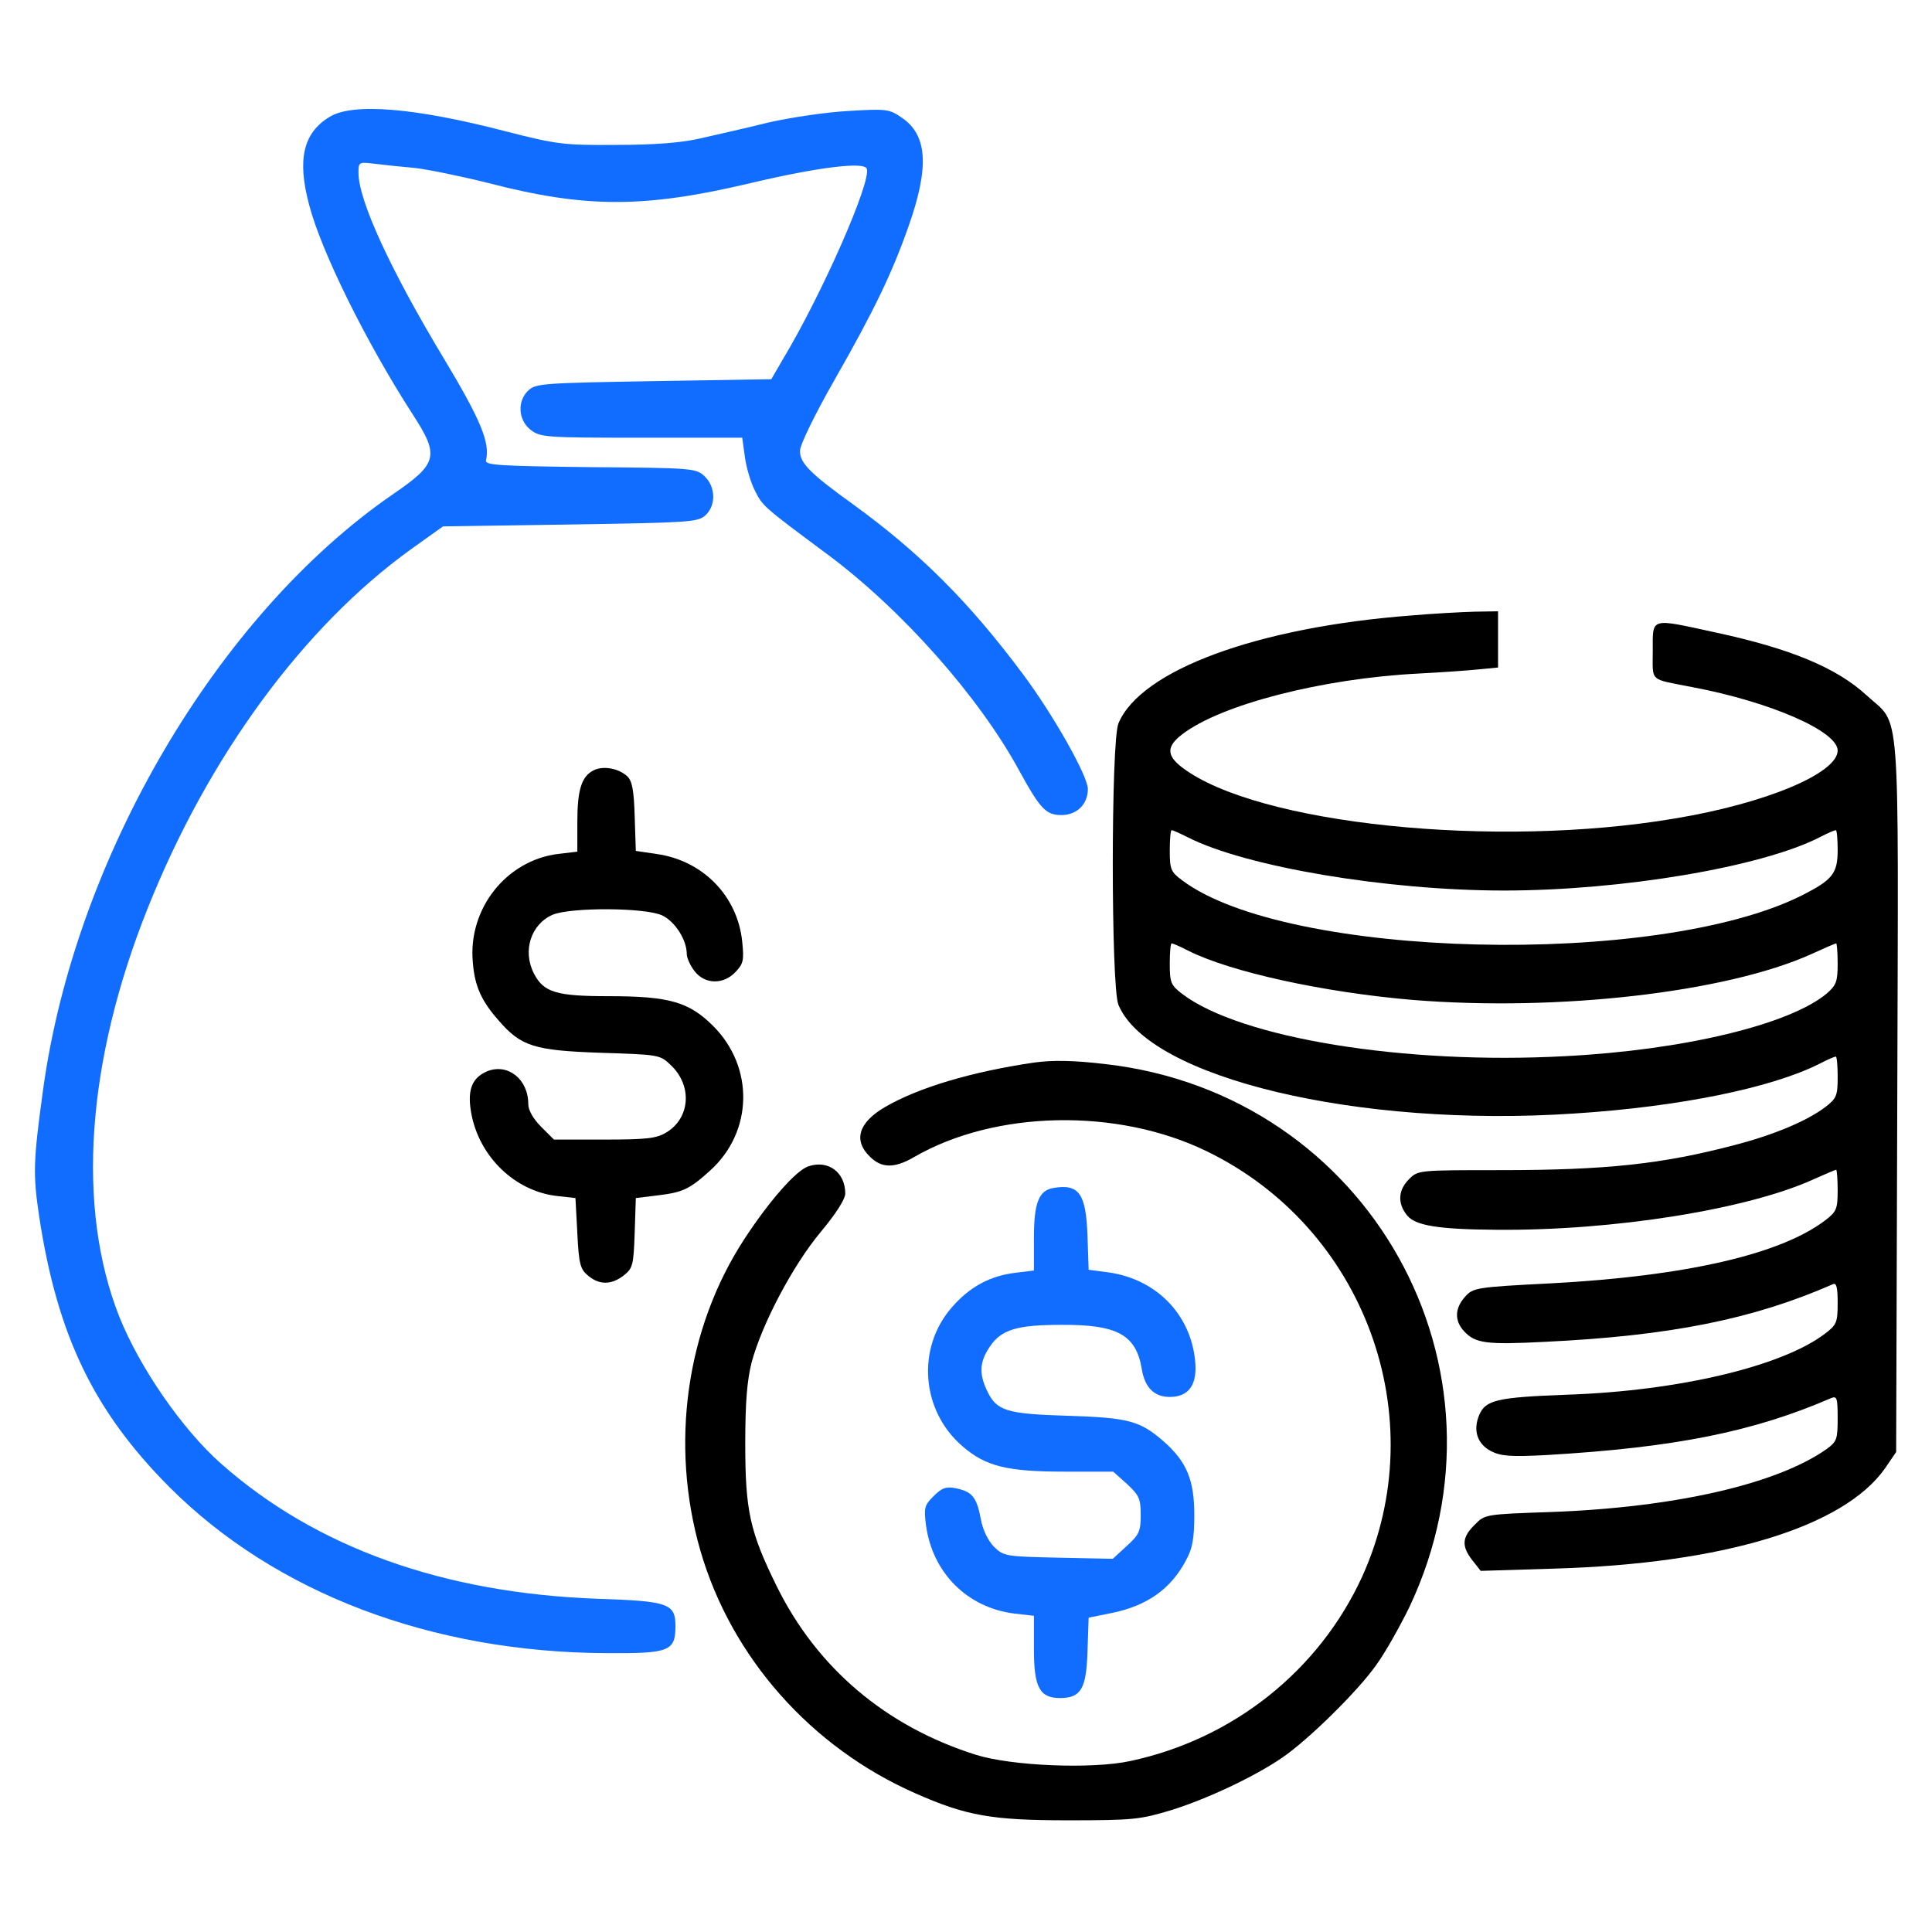
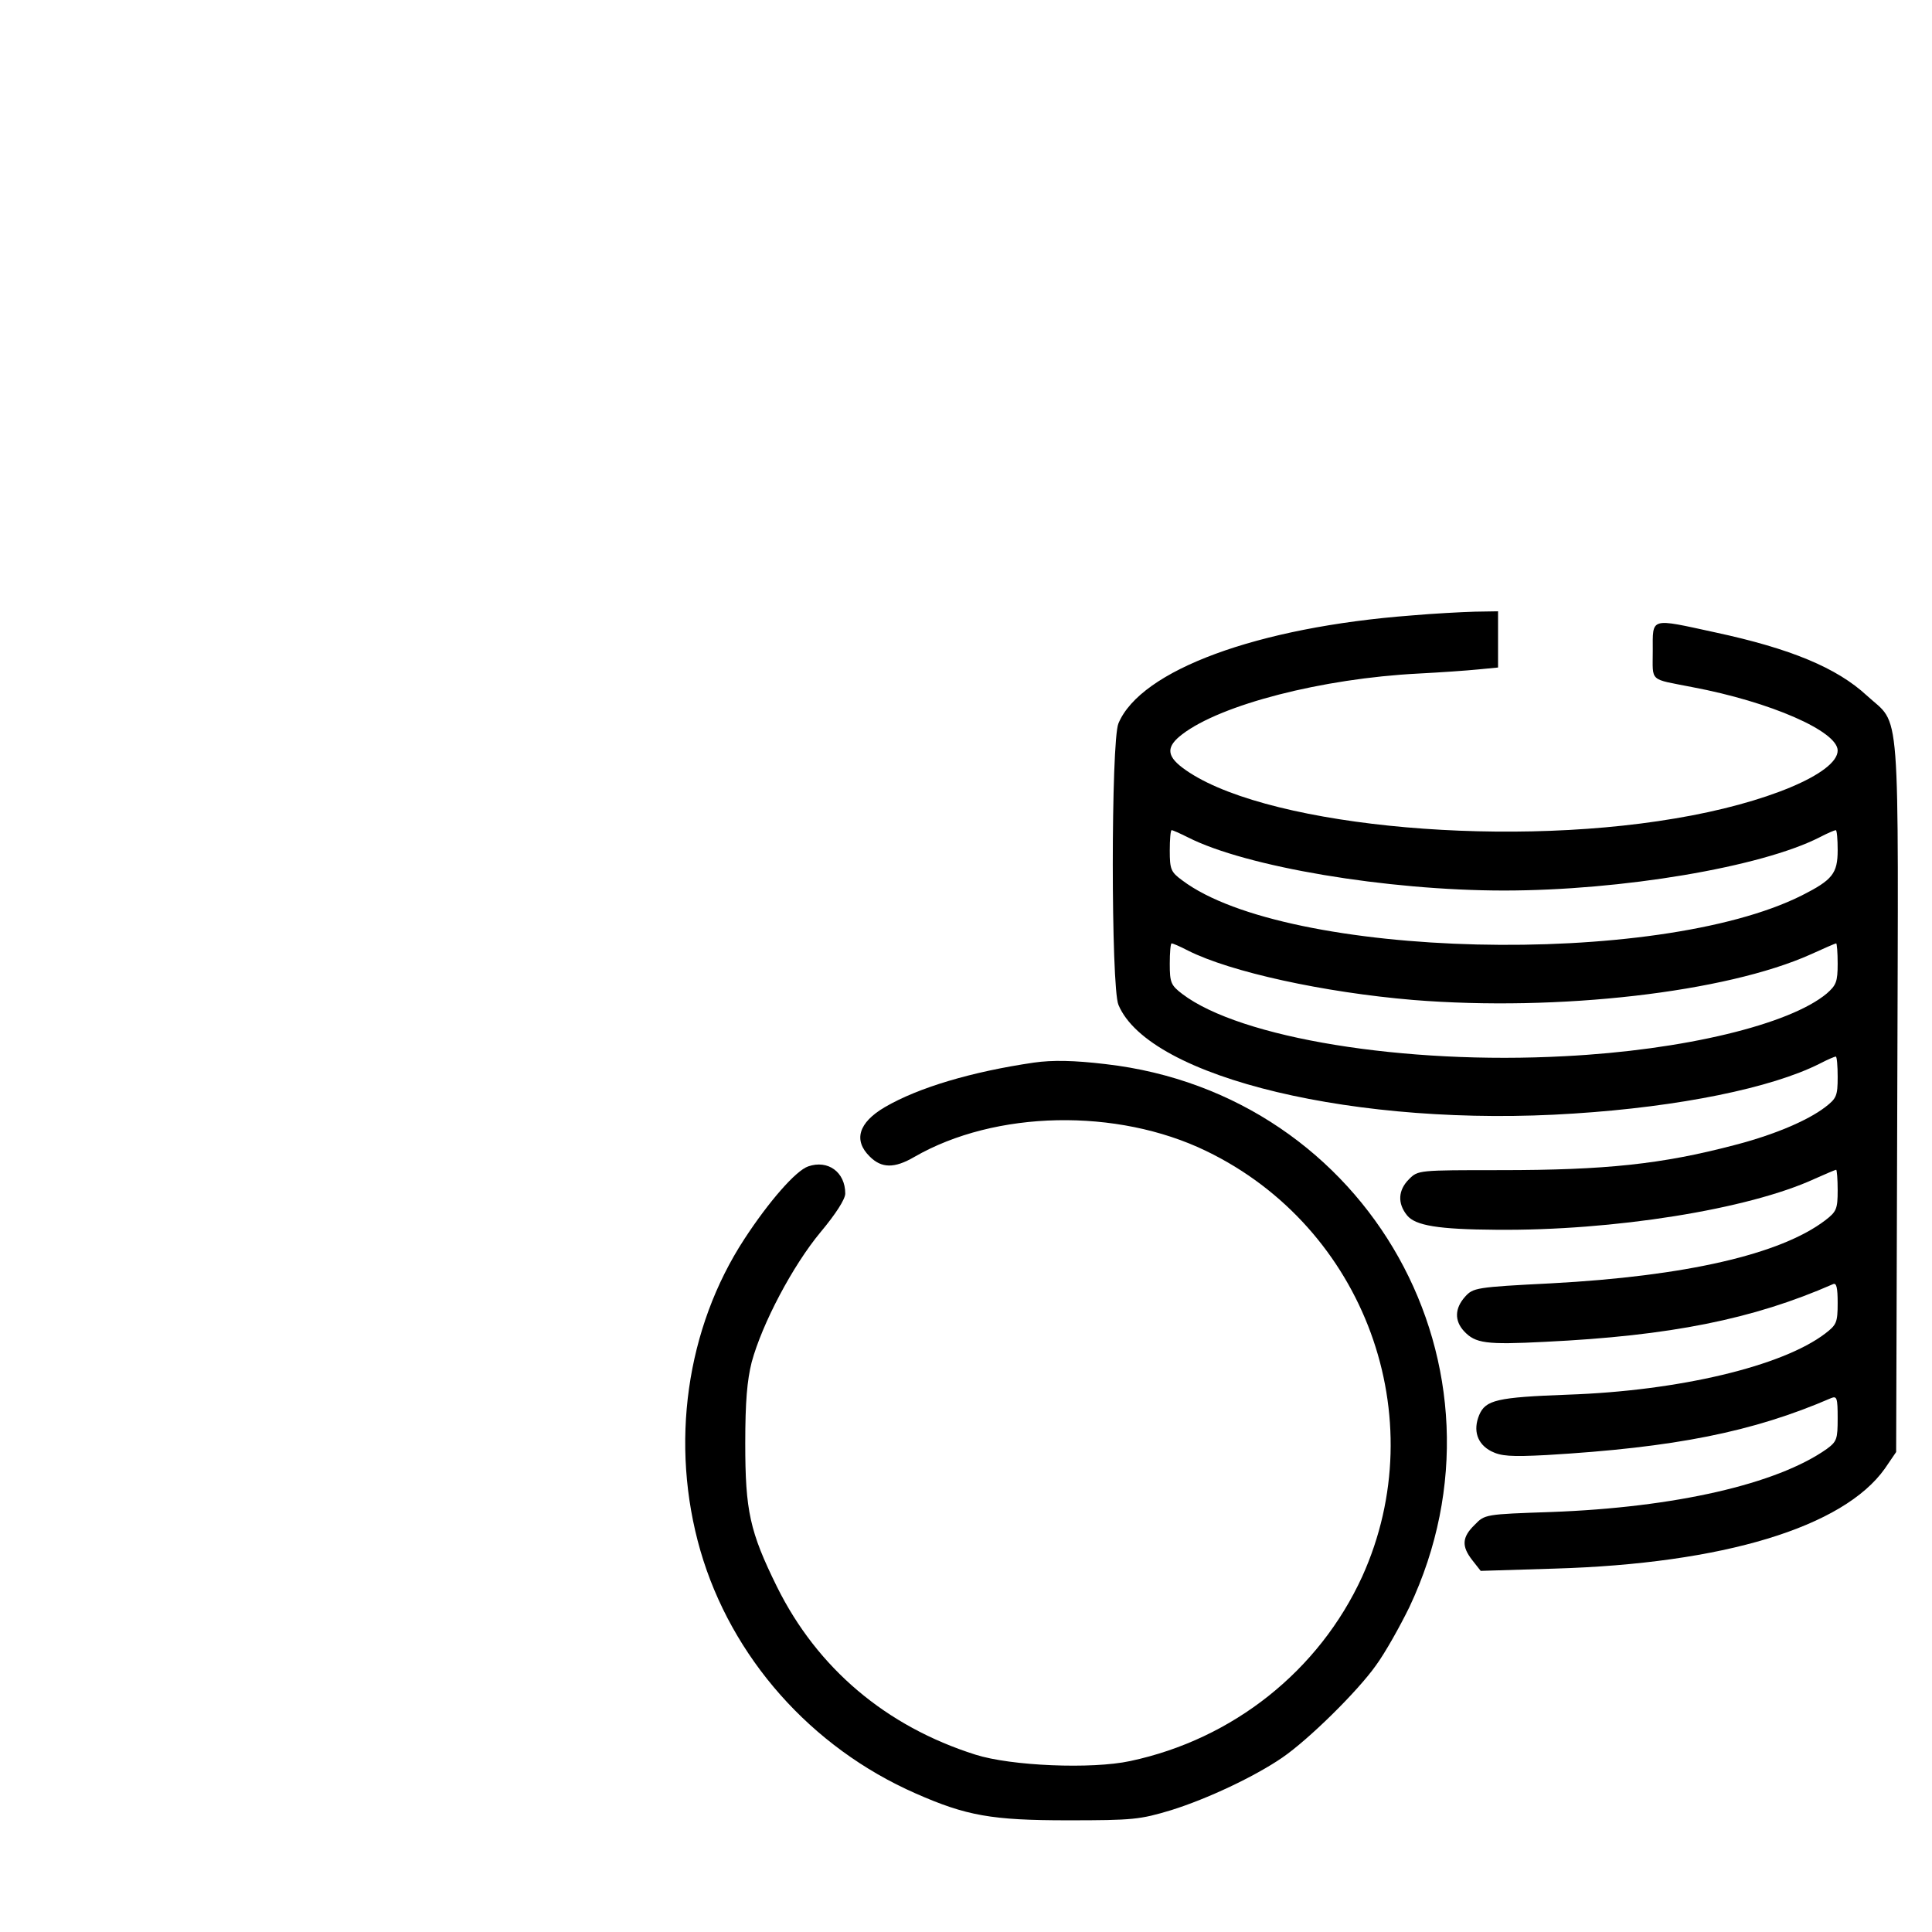
<svg xmlns="http://www.w3.org/2000/svg" version="1.1" id="Layer_1" x="0px" y="0px" width="512px" height="512px" viewBox="0 0 512 512" enable-background="new 0 0 512 512" xml:space="preserve">
  <g>
-     <path fill="#116DFF" d="M87.3,31c-6.9,4.2-8.6,11.2-5.4,23.2c3.2,12.4,15.2,36.6,27.4,55.5c7.2,11.1,6.8,13.1-5.2,21.3   c-46.5,32-84.3,96.4-92.7,157.9c-2.6,19-2.699,22.2-1,33.6c4.801,31.4,14.4,51.4,34.5,71.601c28.101,28.1,69.4,43.8,115.9,44   c16.6,0.1,18.2-0.5,18.2-7.2c0-5.9-1.8-6.6-20.5-7.2c-41.101-1.5-74.8-13.6-99.9-35.8c-10.3-9.101-21.6-25.5-27-39   C20.2,320,22.9,281.4,39.1,240.8C55.2,200.4,80.5,166,109,145.5l8.399-6l33.7-0.5c31.3-0.5,33.8-0.6,35.8-2.399   C189.8,134,189.7,129,186.7,126.2c-2.2-2.1-3.2-2.2-30.2-2.4c-24.2-0.3-28-0.5-27.7-1.8c1.1-4.7-1.4-10.7-11-26.7   C103.5,71.6,95,53.1,95,45.8c0-2.899,0.1-2.899,4.3-2.399c2.3,0.3,7.1,0.8,10.6,1.1c3.5,0.4,12.301,2.2,19.5,4   c25.801,6.7,41.4,6.7,69.601,0c17.8-4.2,30-5.7,30.7-3.8C231,48,217.9,77.9,207.3,95.5l-2.9,5l-31.1,0.5   c-28.8,0.5-31.3,0.601-33.2,2.4c-3.1,2.8-2.8,7.899,0.5,10.5c2.601,2,3.9,2.1,29.4,2.1h26.7l0.699,5.101   c0.4,2.899,1.601,6.899,2.7,9c2,4,2.2,4.199,18.9,16.6c20,14.8,40.6,38.1,51.2,57.7c5.5,10,7,11.6,11.1,11.6s7-2.899,7-6.899   c0-3.4-9-19.4-17.1-30.301C256.9,159.6,243.8,146.5,226,133.6c-11.4-8.2-14-10.9-14-14.101c0-1.6,3.899-9.6,9.2-18.899   c10.399-18.2,15.3-28.4,19.6-40.7c5.5-15.601,5-24.101-1.8-28.7c-3.3-2.3-4.101-2.4-14-1.8c-5.8,0.3-15.4,1.7-21.5,3.1   c-6,1.5-14.101,3.3-18,4.2c-4.7,1.1-11.9,1.7-22,1.7C149.4,38.5,147.7,38.3,134,34.8C109.8,28.5,93.4,27.2,87.3,31z" />
    <path d="M374.1,163.1c-40.9,3.1-71.8,14.5-77.7,28.6c-2,4.7-2,69.9,0,74.6C304.5,285.7,360,298.9,417.1,295.1   c28.1-1.801,52.4-6.801,65.1-13.2c2.101-1.101,4-1.9,4.301-1.9c0.3,0,0.5,2.5,0.5,5.4c0,5-0.301,5.7-3.301,8   C479,297,470,300.8,459.5,303.5c-19.101,5-33.801,6.601-61.9,6.601c-21.7,0-21.8,0-24.2,2.399c-2.899,2.9-3.1,6.4-0.5,9.601   c2.2,2.699,8.3,3.699,23.601,3.8c31,0.3,66.8-5.4,84.399-13.5c2.9-1.3,5.5-2.4,5.7-2.4s0.4,2.5,0.4,5.4c0,5-0.301,5.7-3.301,8   c-11.8,9-37,14.8-72.699,16.7c-19.9,1-20.601,1.199-22.7,3.5c-2.8,3.1-2.9,6.399-0.3,9.199c3,3.2,5.8,3.601,21.399,2.801   c33.3-1.601,55.2-6,76.4-15.301c0.899-0.399,1.2,1,1.2,5c0,5.2-0.301,5.801-3.301,8.101c-11.399,8.7-38.899,15.2-68.199,16.2   C396.699,370.3,393.699,371,392,375c-1.7,4.101-0.5,7.7,3.199,9.601c2.601,1.3,5.101,1.5,14.7,1c33.9-2,54.601-6.101,75.4-15.101   c1.5-0.6,1.7,0,1.7,5.3c0,5.601-0.2,6.2-2.9,8.2c-13.2,9.3-40.2,15.5-73.1,16.7c-17.4,0.6-17.5,0.6-20.2,3.4   c-3.4,3.3-3.5,5.699-0.601,9.399l2.2,2.8l19.5-0.6c44.8-1.3,76.601-11,87.601-26.5l3-4.4l0.3-94.399c0.3-107,1-97.7-8.101-106.101   C486.8,177,474.6,171.9,454.6,167.6C437.1,163.8,438,163.5,438,172.5c0,8.4-1.101,7.3,10.5,9.601C469.199,186,487,193.8,487,198.9   c0,6-19,14-43.101,18c-47.7,8.1-110.899,1.5-130.6-13.5c-4.2-3.2-4.2-5.601,0-8.8c10.3-7.9,37.1-14.801,62.6-16.101   c5.8-0.3,13-0.8,15.9-1.1l5.2-0.5v-7.5V162l-6.2,0.101C387.3,162.2,379.8,162.6,374.1,163.1z M314.8,221.9   c15.3,7.8,52.7,14.1,83.8,14.1s68.1-6.2,83.6-14.1c2.101-1.101,4-1.9,4.301-1.9c0.3,0,0.5,2.4,0.5,5.3c0,6.2-1.4,7.9-9.5,12   c-38.301,19.2-136.601,16.801-164.2-4c-3-2.199-3.3-2.899-3.3-7.899c0-2.9,0.199-5.4,0.5-5.4C310.8,220,312.8,220.9,314.8,221.9z    M314.8,251.9c11.3,5.7,36,11.1,59.7,13.1C413,268.1,457.4,263,479.9,252.9c3.5-1.601,6.5-2.9,6.7-2.9s0.4,2.4,0.4,5.4   c0,4.8-0.4,5.7-2.9,7.899c-9.8,8.2-37.9,15-69.4,16.601c-42.6,2.3-86-4.8-101.399-16.5c-3-2.3-3.3-3-3.3-8c0-2.9,0.199-5.4,0.5-5.4   C310.8,250,312.699,250.8,314.8,251.9z" />
-     <path d="M157.4,204.1c-3.3,1.6-4.399,5.199-4.399,13.8v7.8l-5.101,0.6C134.2,228,124,240.8,125.3,255c0.5,6.4,2.3,10.3,6.9,15.5   c5.899,6.8,9.399,7.9,27,8.5c15.699,0.5,15.699,0.5,18.699,3.4c5.601,5.399,5,13.899-1.3,17.7c-2.6,1.6-5.2,1.899-16.5,1.899h-13.3   l-3.4-3.399c-2.1-2.101-3.399-4.4-3.399-6c0-6.601-5.4-10.9-10.9-8.7c-4.2,1.8-5.399,5.2-4.1,11.7   c2.3,11.199,11.5,19.899,22.2,21.3l5.3,0.6l0.5,9.3c0.399,8.301,0.8,9.601,2.899,11.301c3,2.5,6.2,2.399,9.4-0.101   c2.4-1.899,2.6-2.7,2.9-11.3l0.3-9.2l5.7-0.7c6.8-0.8,8.6-1.699,14-6.6c11.399-10.3,11.699-27.4,0.8-38.3   c-6.4-6.4-11.7-7.9-27.7-7.9c-13.9,0-17.2-1-19.8-6c-3.101-6-0.8-13.1,5-15.6c4.899-2,24.6-1.9,29,0.2   c3.399,1.6,6.5,6.5,6.5,10.199c0,1,0.899,3.101,2.1,4.601c2.7,3.5,7.7,3.6,10.9,0.1c2-2.1,2.2-3.1,1.7-7.899   C195.5,237.5,186.3,228,173.9,226.3l-5.399-0.8l-0.3-9.1c-0.2-7.101-0.7-9.5-2-10.7C163.9,203.6,159.9,202.9,157.4,204.1z" />
    <path d="M274,281.6c-16.4,2.399-30.601,6.6-39.5,11.8c-7,4.1-8.4,8.8-4,13.1c3.1,3.101,6.5,3.2,11.8,0.101   c21.5-12.4,53.7-13,77.3-1.601c42.1,20.3,60.5,70.601,41.4,112.8c-11.4,24.9-34.2,43.101-61.5,48.9c-10.2,2.2-31.601,1.3-41-1.7   c-23.7-7.5-41.9-22.899-52.601-44.5c-7.199-14.6-8.399-20.1-8.399-38c0-11.1,0.5-16.7,1.7-21.5C202,350.7,210.1,335.4,217.4,326.6   C221.5,321.7,224,317.8,224,316.3c0-5.699-4.601-9-9.8-7.199c-3.301,1.1-10.5,9.399-16.9,19.199c-15.5,23.7-19.8,54.5-11.7,82.601   c8.2,28.3,29.3,52.2,57.101,64.4c13.399,5.899,20.1,7.1,40.3,7.1c17.3,0,19.1-0.2,27.399-2.7c9.601-3,22.101-8.899,29.4-13.899   c7-4.801,19.899-17.5,24.8-24.4c2.5-3.4,6.4-10.4,8.9-15.5C403.4,362.6,362.8,290,293,282C284.6,281,278.9,280.9,274,281.6z" />
-     <path fill="#116DFF" d="M279.3,314.8c-4,0.601-5.3,3.9-5.3,13.301v8.6l-4.9,0.6c-6.7,0.801-12.1,3.7-16.8,9.101   c-9.5,10.8-8.2,27.5,2.8,36.899c6.101,5.301,11.8,6.7,27.101,6.7H295l3.699,3.3c3.2,3,3.601,3.9,3.601,8.2s-0.4,5.2-3.7,8.2   l-3.7,3.4L280.5,412.8C266.4,412.5,266,412.4,263.4,409.9c-1.6-1.7-3-4.5-3.5-7.5c-1.1-5.7-2.3-7.101-6.6-8   c-2.6-0.5-3.7-0.101-5.9,2.1c-2.399,2.4-2.6,3.101-2,7.7c1.7,12.6,10.9,21.8,23.301,23.4l5.3,0.6v8.9c0,10,1.5,12.899,6.899,12.899   c5.601,0,7-2.5,7.301-12.399l0.3-8.9l6.399-1.3c9.101-1.9,15.4-6.3,19.4-13.9c1.7-3.1,2.2-5.7,2.2-12c0-9.3-2-14.1-8.101-19.5   c-6.3-5.5-9.399-6.3-25.399-6.8c-16.3-0.5-18.9-1.3-21.4-6.6c-2.2-4.601-2-7.7,0.7-11.7c3-4.5,7.1-5.8,18.9-5.8   C296.1,351,301.1,353.7,302.6,362.9c0.8,4.899,3.4,7.399,7.6,7.3c5-0.1,7.2-3.4,6.5-9.8c-1.3-12.2-10.3-21.4-22.899-23.2l-5.3-0.7   l-0.3-9C287.8,316.4,286,313.7,279.3,314.8z" />
  </g>
</svg>